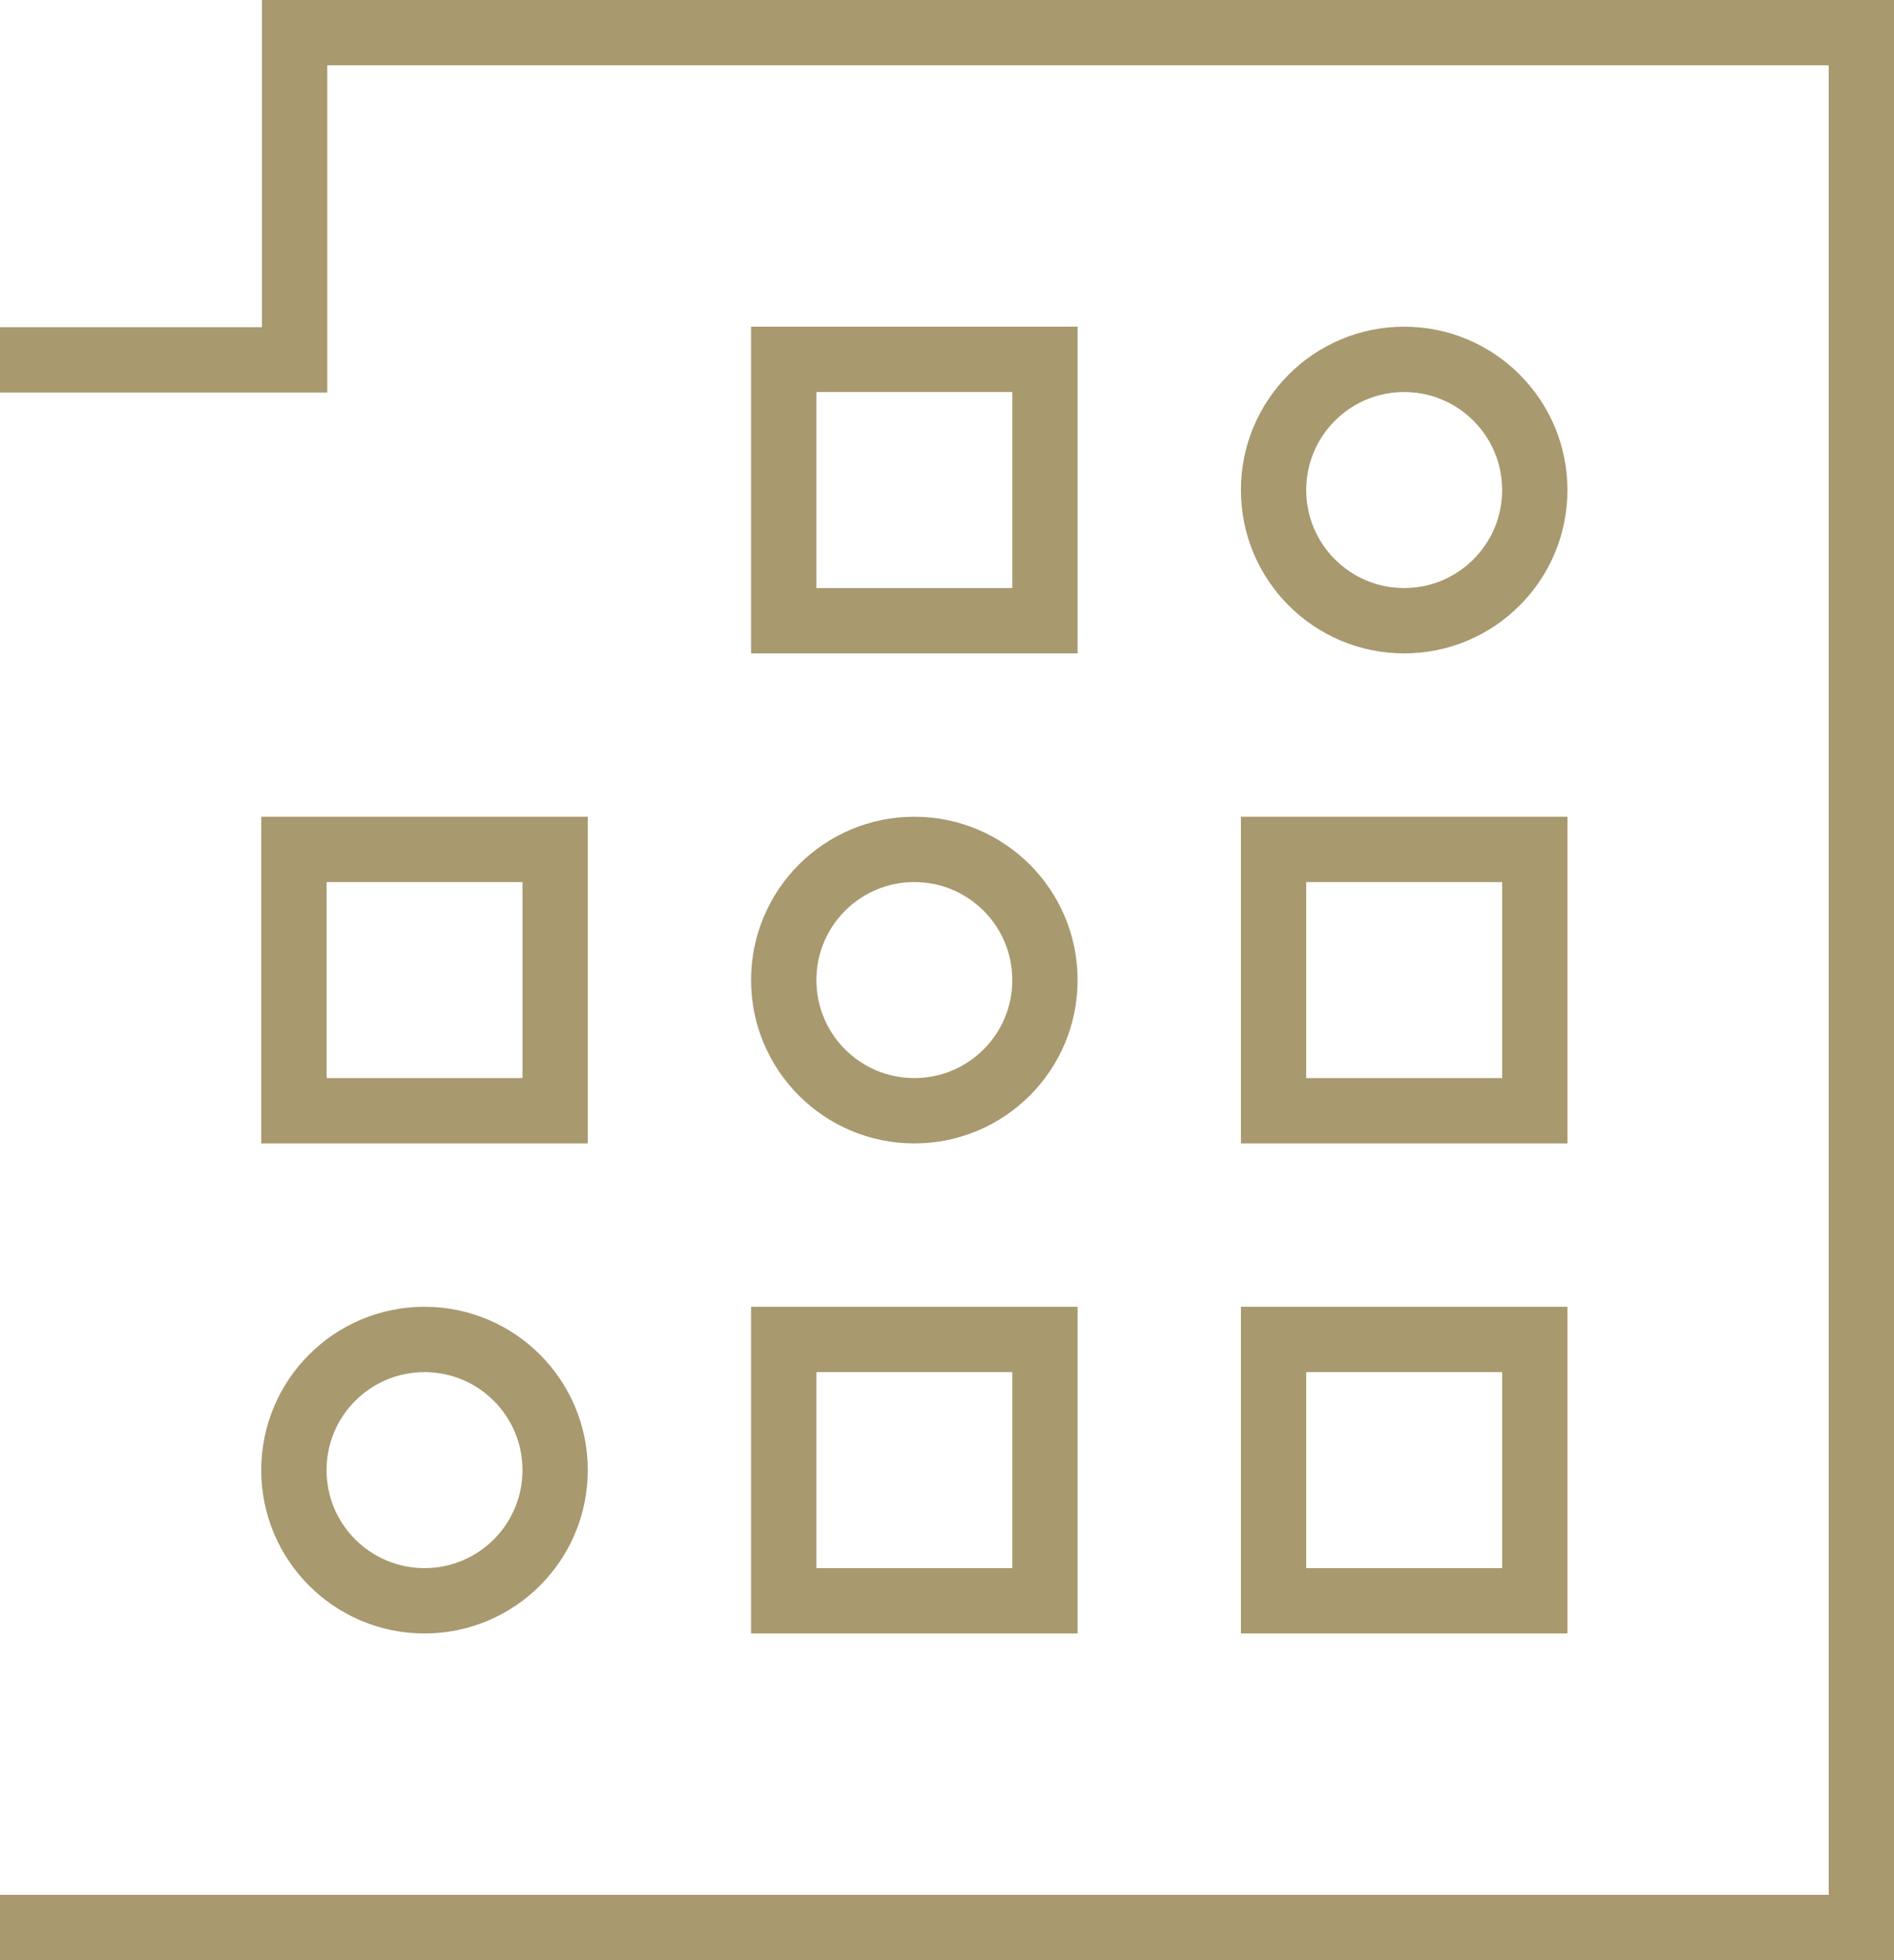
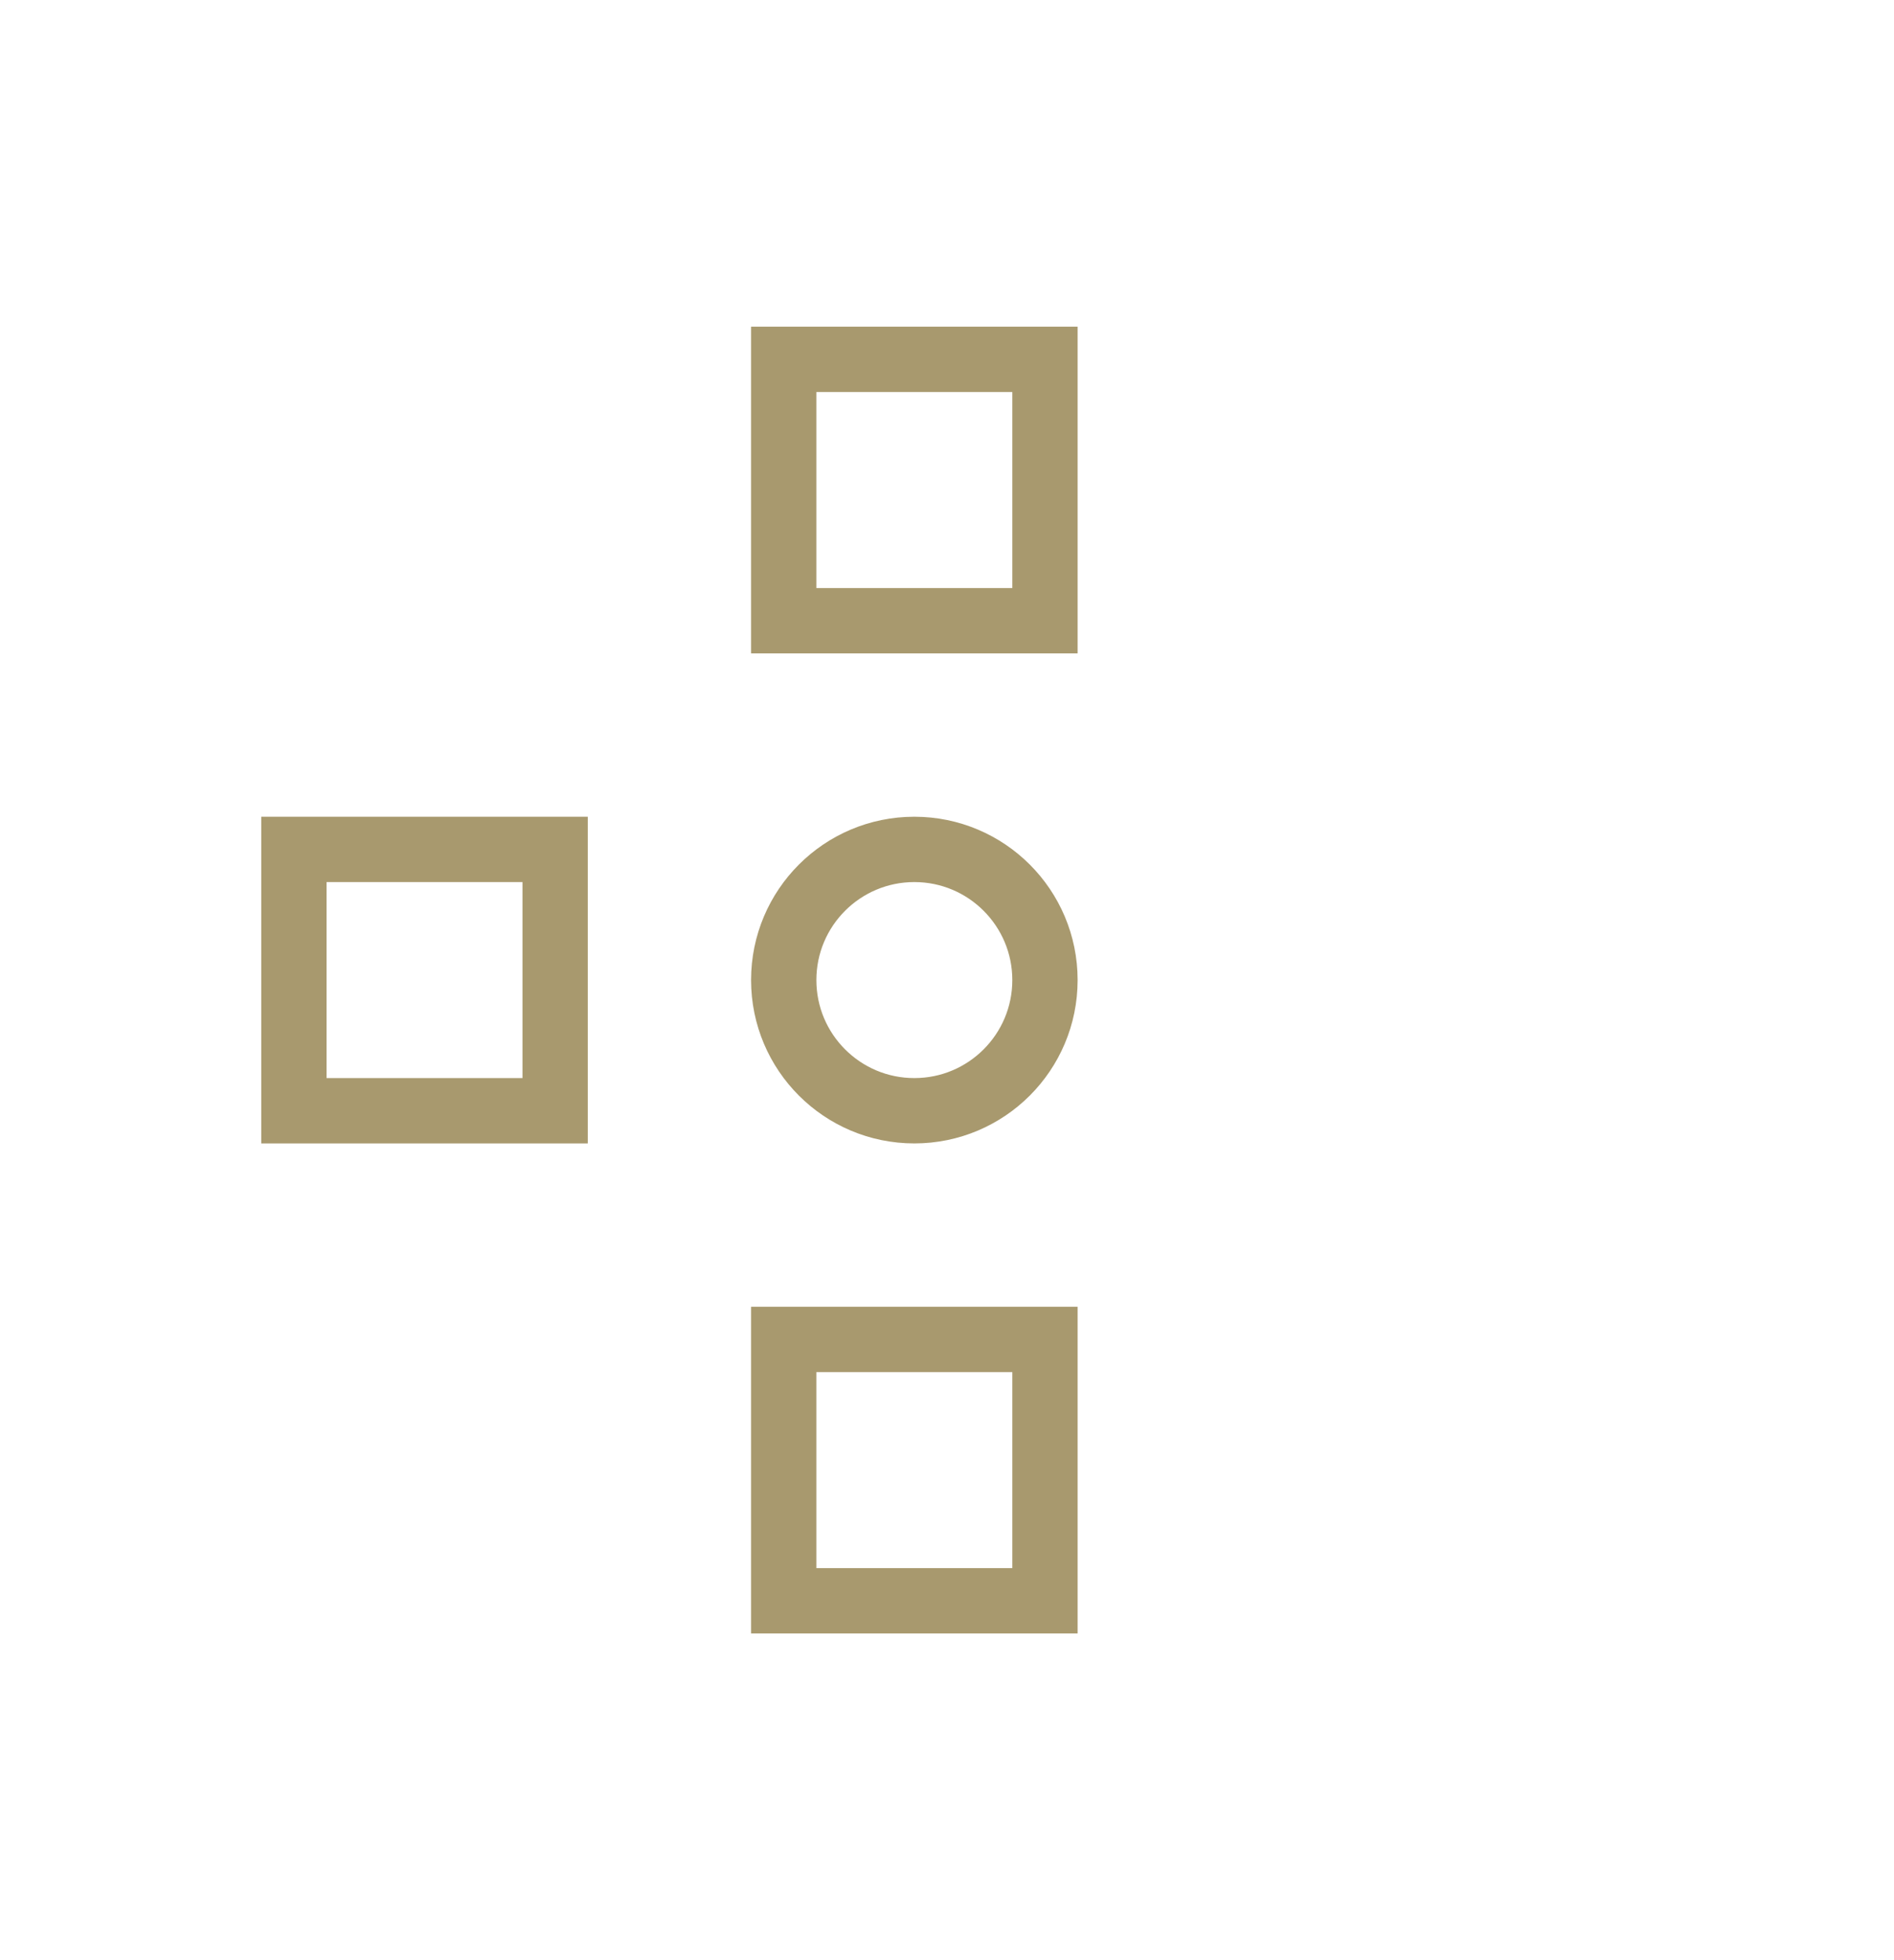
<svg xmlns="http://www.w3.org/2000/svg" width="58px" height="60px" viewBox="0 0 58 60" version="1.1">
  <title>Group 18</title>
  <desc>Created with Sketch.</desc>
  <g id="Page-1" stroke="none" stroke-width="1" fill="none" fill-rule="evenodd">
    <g id="Desktop" transform="translate(-270, -322)" stroke="#A8996E" stroke-width="2">
      <g id="Group-18" transform="translate(270, 323)">
-         <polyline id="Path-18" points="0 10.015 9.021 10.015 9.021 0 57 0 57 58 0 58" />
        <rect id="Rectangle" x="24" y="10" width="8" height="8" />
-         <rect id="Rectangle-Copy-7" x="39" y="25" width="8" height="8" />
-         <rect id="Rectangle-Copy-8" x="39" y="40" width="8" height="8" />
        <rect id="Rectangle-Copy-10" x="24" y="40" width="8" height="8" />
        <rect id="Rectangle-Copy-9" x="9" y="25" width="8" height="8" />
-         <circle id="Oval" cx="43" cy="14" r="4" />
        <circle id="Oval-Copy-6" cx="28" cy="29" r="4" />
-         <circle id="Oval-Copy-7" cx="13" cy="44" r="4" />
      </g>
    </g>
  </g>
</svg>